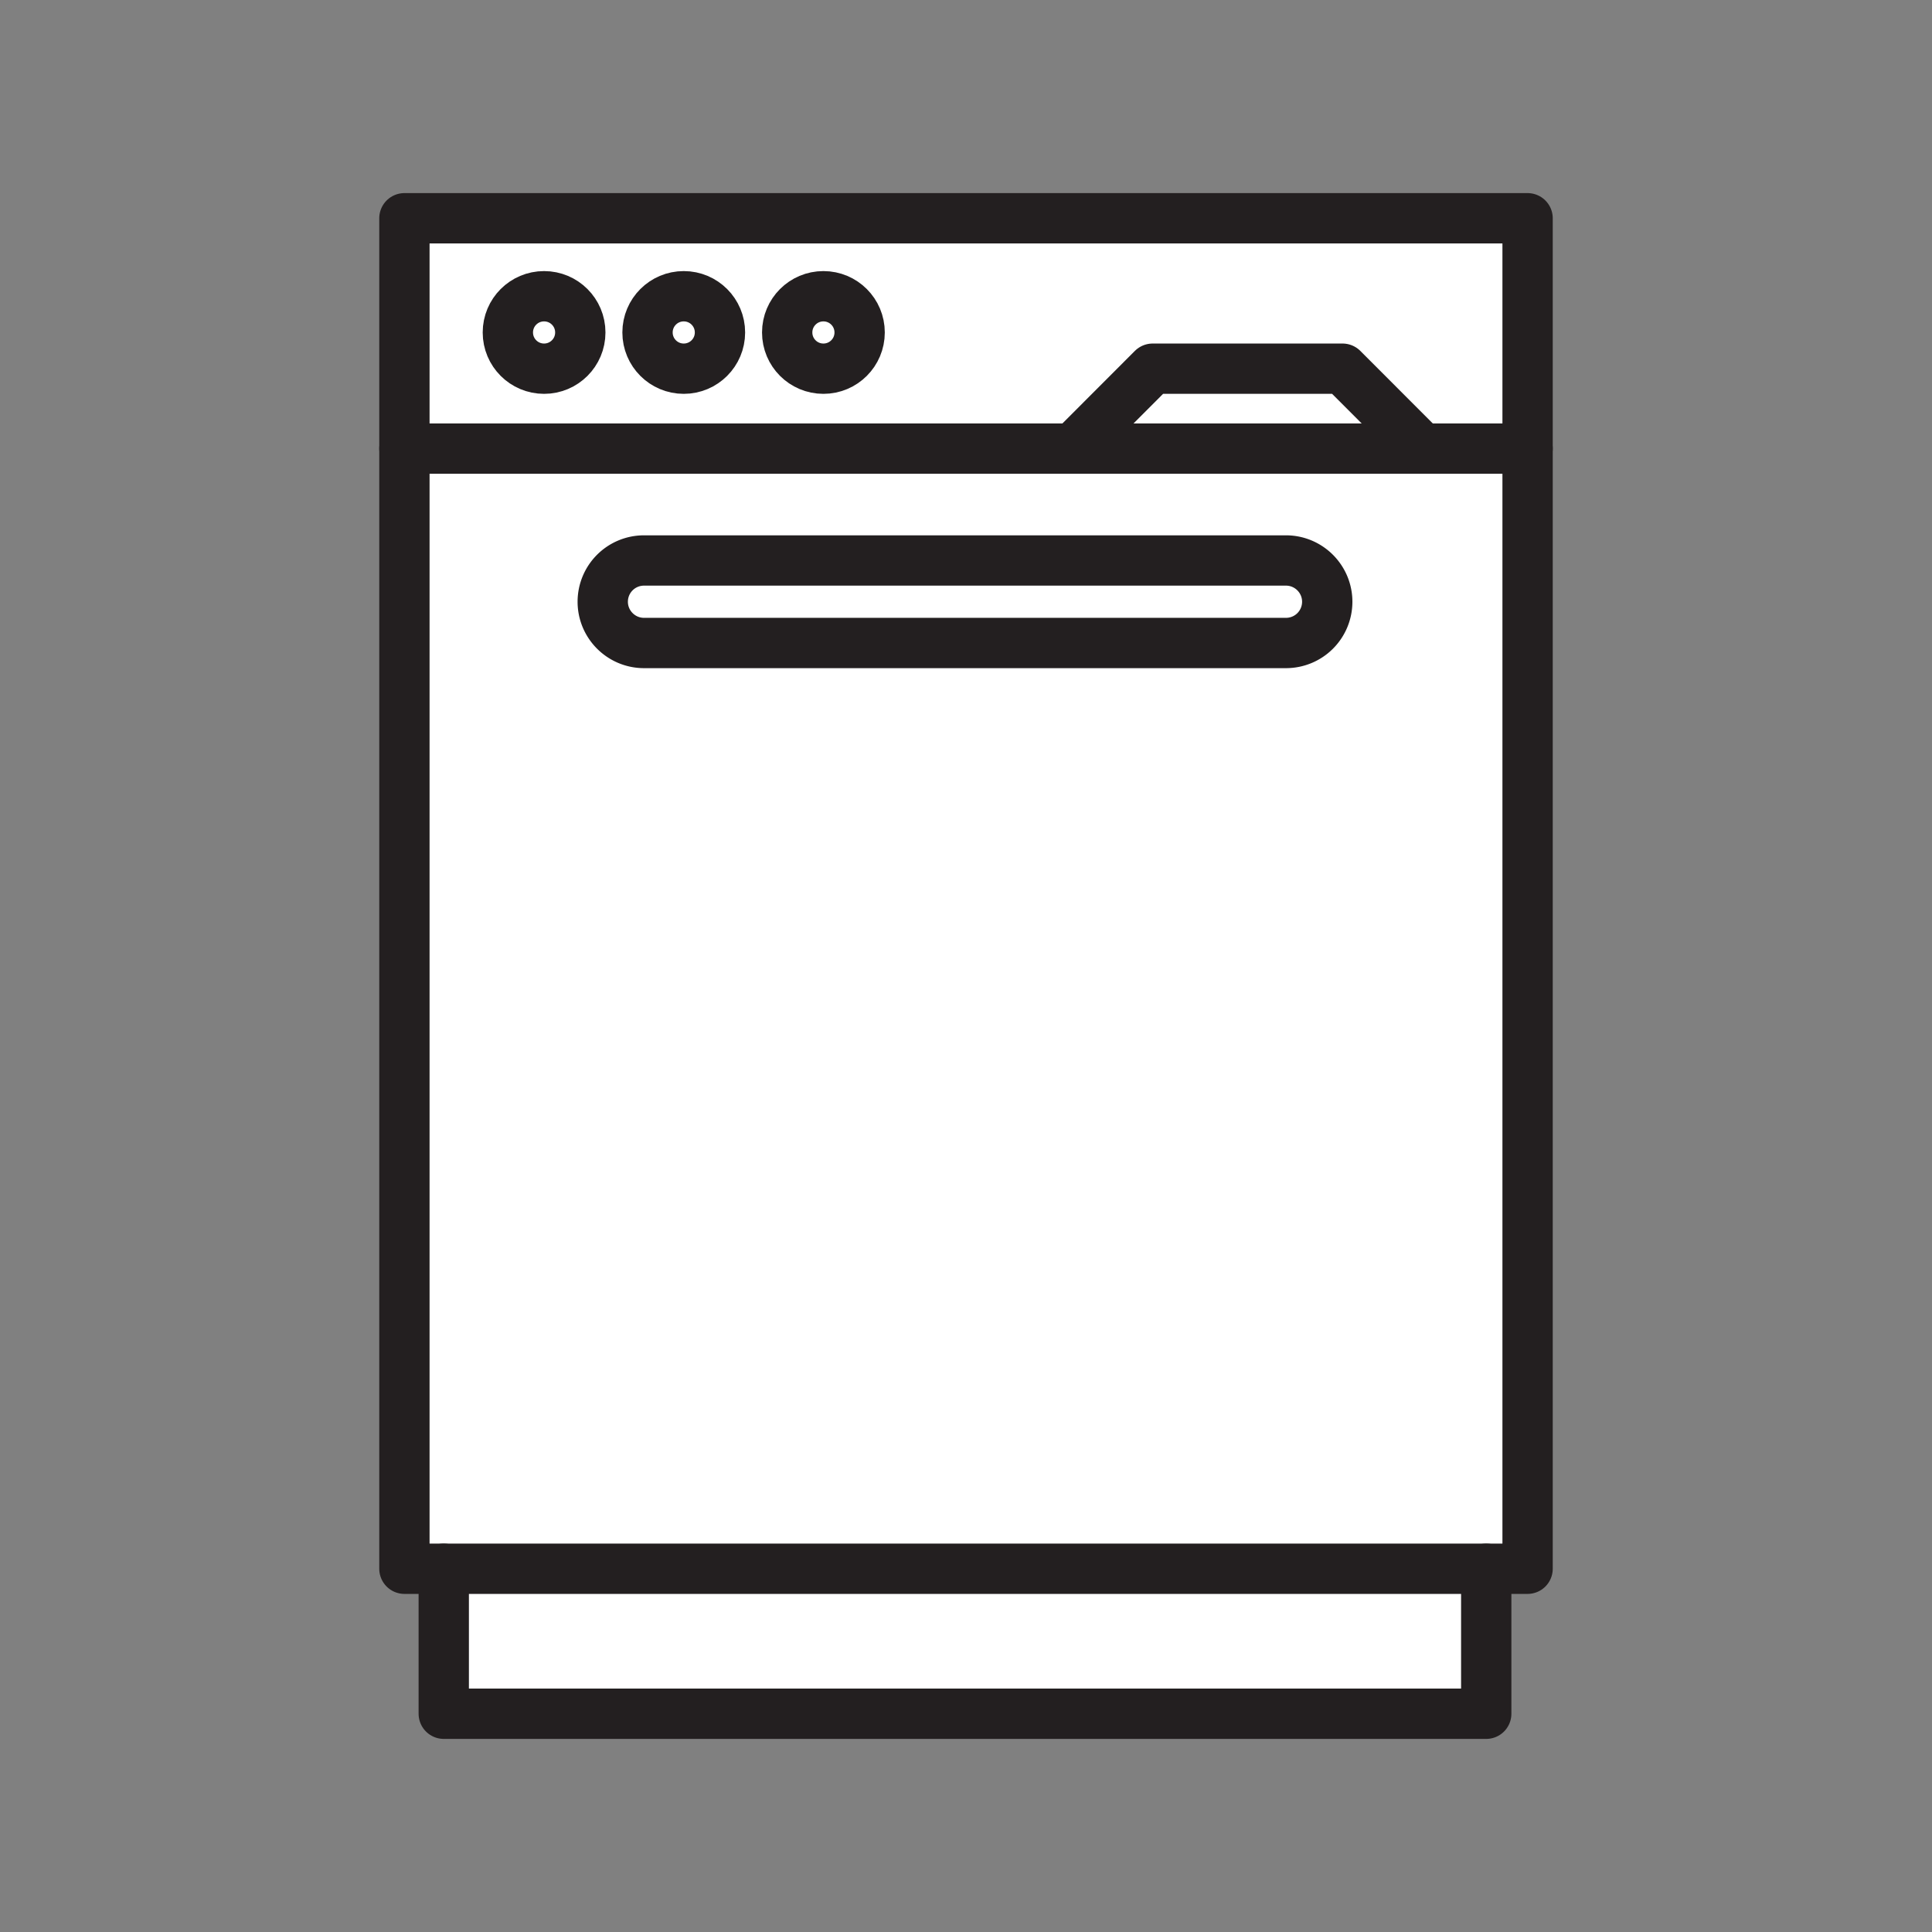
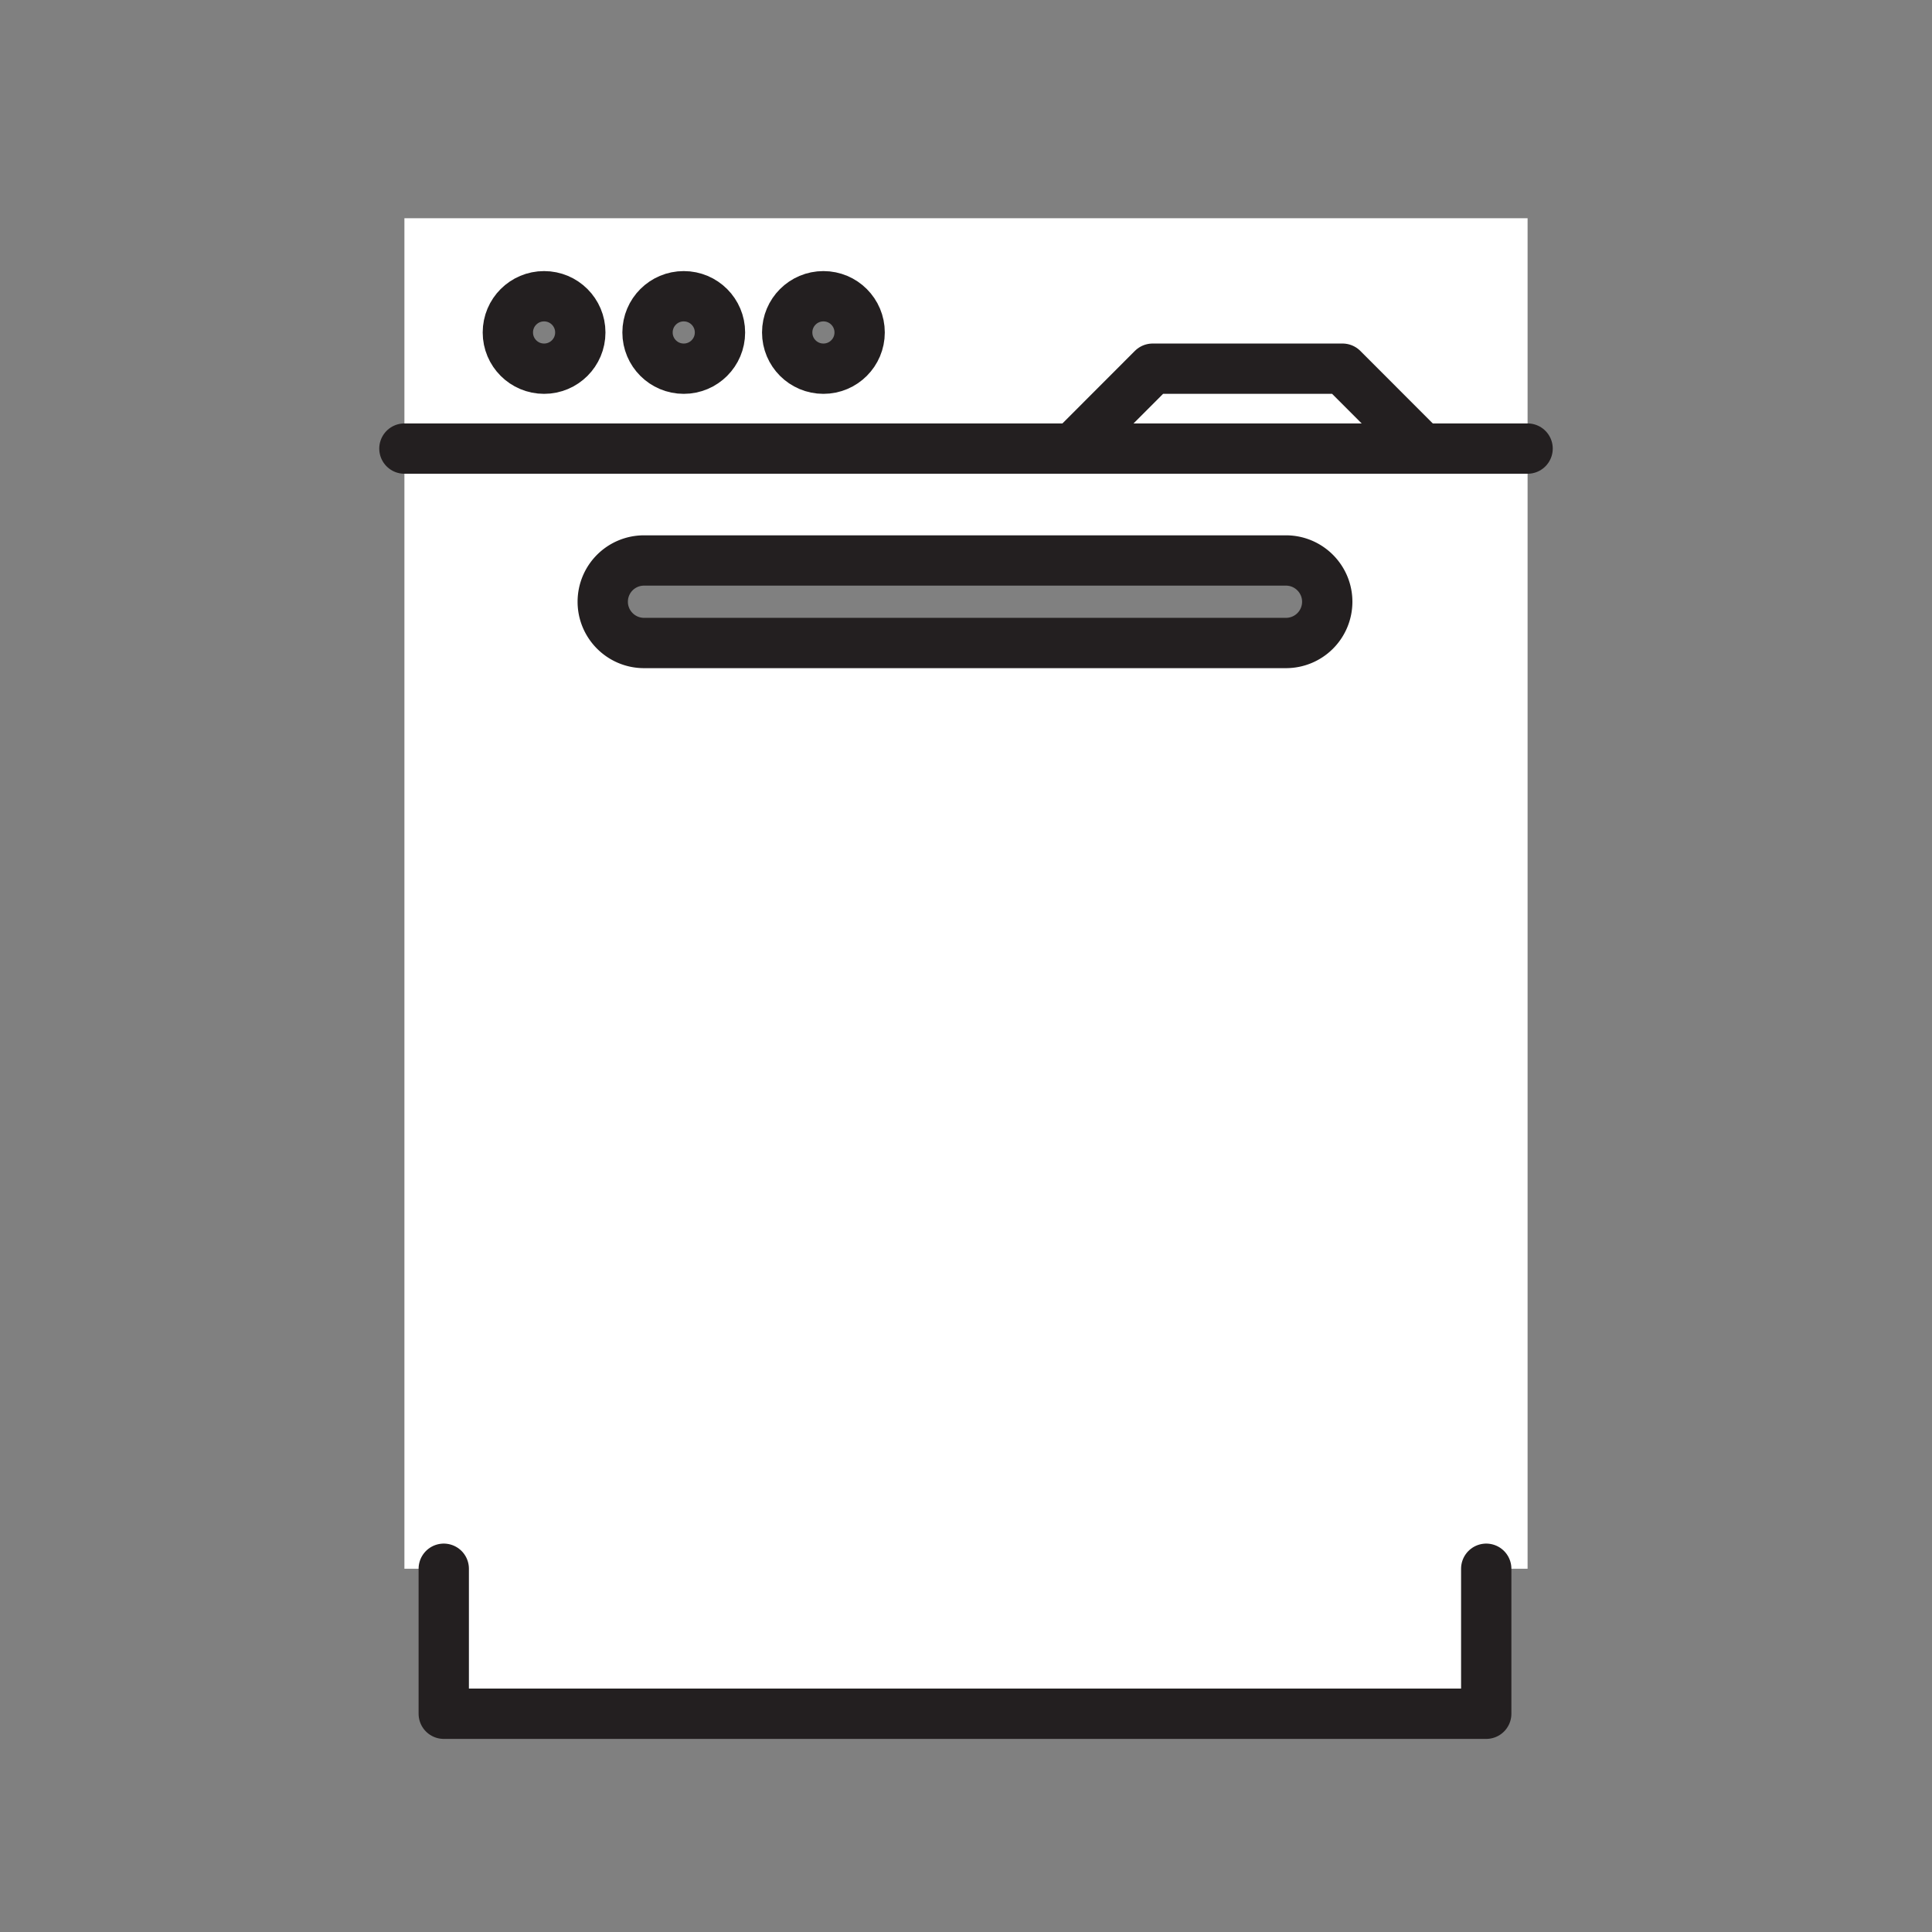
<svg xmlns="http://www.w3.org/2000/svg" viewBox="0 0 1920 1920">
  <rect x="0" y="0" width="1920" height="1920" fill="#808080" stroke="none" />
  <style>
        .st0{fill:#fff}.st1{fill:none;stroke:#231f20;stroke-width:50;stroke-linecap:round;stroke-linejoin:round;stroke-miterlimit:10}
    </style>
  <path class="st0" d="M1066.2 445.8h451.9V1559H401.9V445.8h664.3zM1319 598c0-22.6-18.4-41-41-41H640a40.97 40.97 0 0 0-41 41c0 22.6 18.4 41 41 41h638a40.97 40.97 0 0 0 41-41zm199.1-381.1v228.8h-106.2v-1.6l-77.7-77.7h-188.6l-79.3 79.3H401.9V216.9h1116.2zM854.3 330.4c0-19.9-16.1-36-36-36s-36 16.1-36 36 16.1 36 36 36 36-16.1 36-36zm-138.8 0c0-19.9-16.1-36-36-36s-36 16.1-36 36 16.1 36 36 36 36-16.1 36-36zm-138.8 0c0-19.9-16.1-36-36-36s-36 16.1-36 36 16.1 36 36 36 36-16.1 36-36zM441 1559v144.1h1036V1559H441zm893.2-1192.6h-188.6l-79.3 79.3H1412v-1.6l-77.8-77.7z" id="Layer_10" />
-   <path class="st0" d="M1278 557c22.6 0 41 18.4 41 41a40.97 40.97 0 0 1-41 41H640c-22.6 0-41-18.4-41-41a40.97 40.97 0 0 1 41-41h638z" id="Layer_2" />
-   <path class="st0" d="M540.7 294.4c19.9 0 36 16.1 36 36s-16.1 36-36 36-36-16.1-36-36 16.1-36 36-36zm102.8 36c0 19.9 16.1 36 36 36s36-16.1 36-36-16.1-36-36-36c-19.8 0-36 16.1-36 36zm138.8 0c0 19.9 16.1 36 36 36s36-16.1 36-36-16.1-36-36-36c-19.8 0-36 16.1-36 36z" id="Layer_3" />
  <g id="STROKES">
    <g id="XMLID_1_">
-       <path class="st1" d="M1518.1 445.8V1559H401.9V216.9h1116.2z" />
      <path class="st1" d="M401.9 445.8h1116.2" />
      <path class="st1" d="M854.3 330.4c0 19.9-16.1 36-36 36s-36-16.1-36-36 16.1-36 36-36 36 16.1 36 36z" />
      <path class="st1" d="M576.7 330.4c0 19.9-16.1 36-36 36s-36-16.1-36-36 16.1-36 36-36 36 16.1 36 36z" />
      <path class="st1" d="M715.5 330.4c0 19.9-16.1 36-36 36s-36-16.1-36-36 16.1-36 36-36 36 16.1 36 36z" />
      <path class="st1" d="M1066.2 445.8l79.3-79.4h188.7l77.6 77.7" />
      <path class="st1" d="M1278 639H640c-22.6 0-41-18.4-41-41a40.97 40.97 0 0 1 41-41h638c22.6 0 41 18.4 41 41a40.97 40.97 0 0 1-41 41z" />
      <path class="st1" d="M1477 1559v144.1H441V1559" />
    </g>
  </g>
</svg>